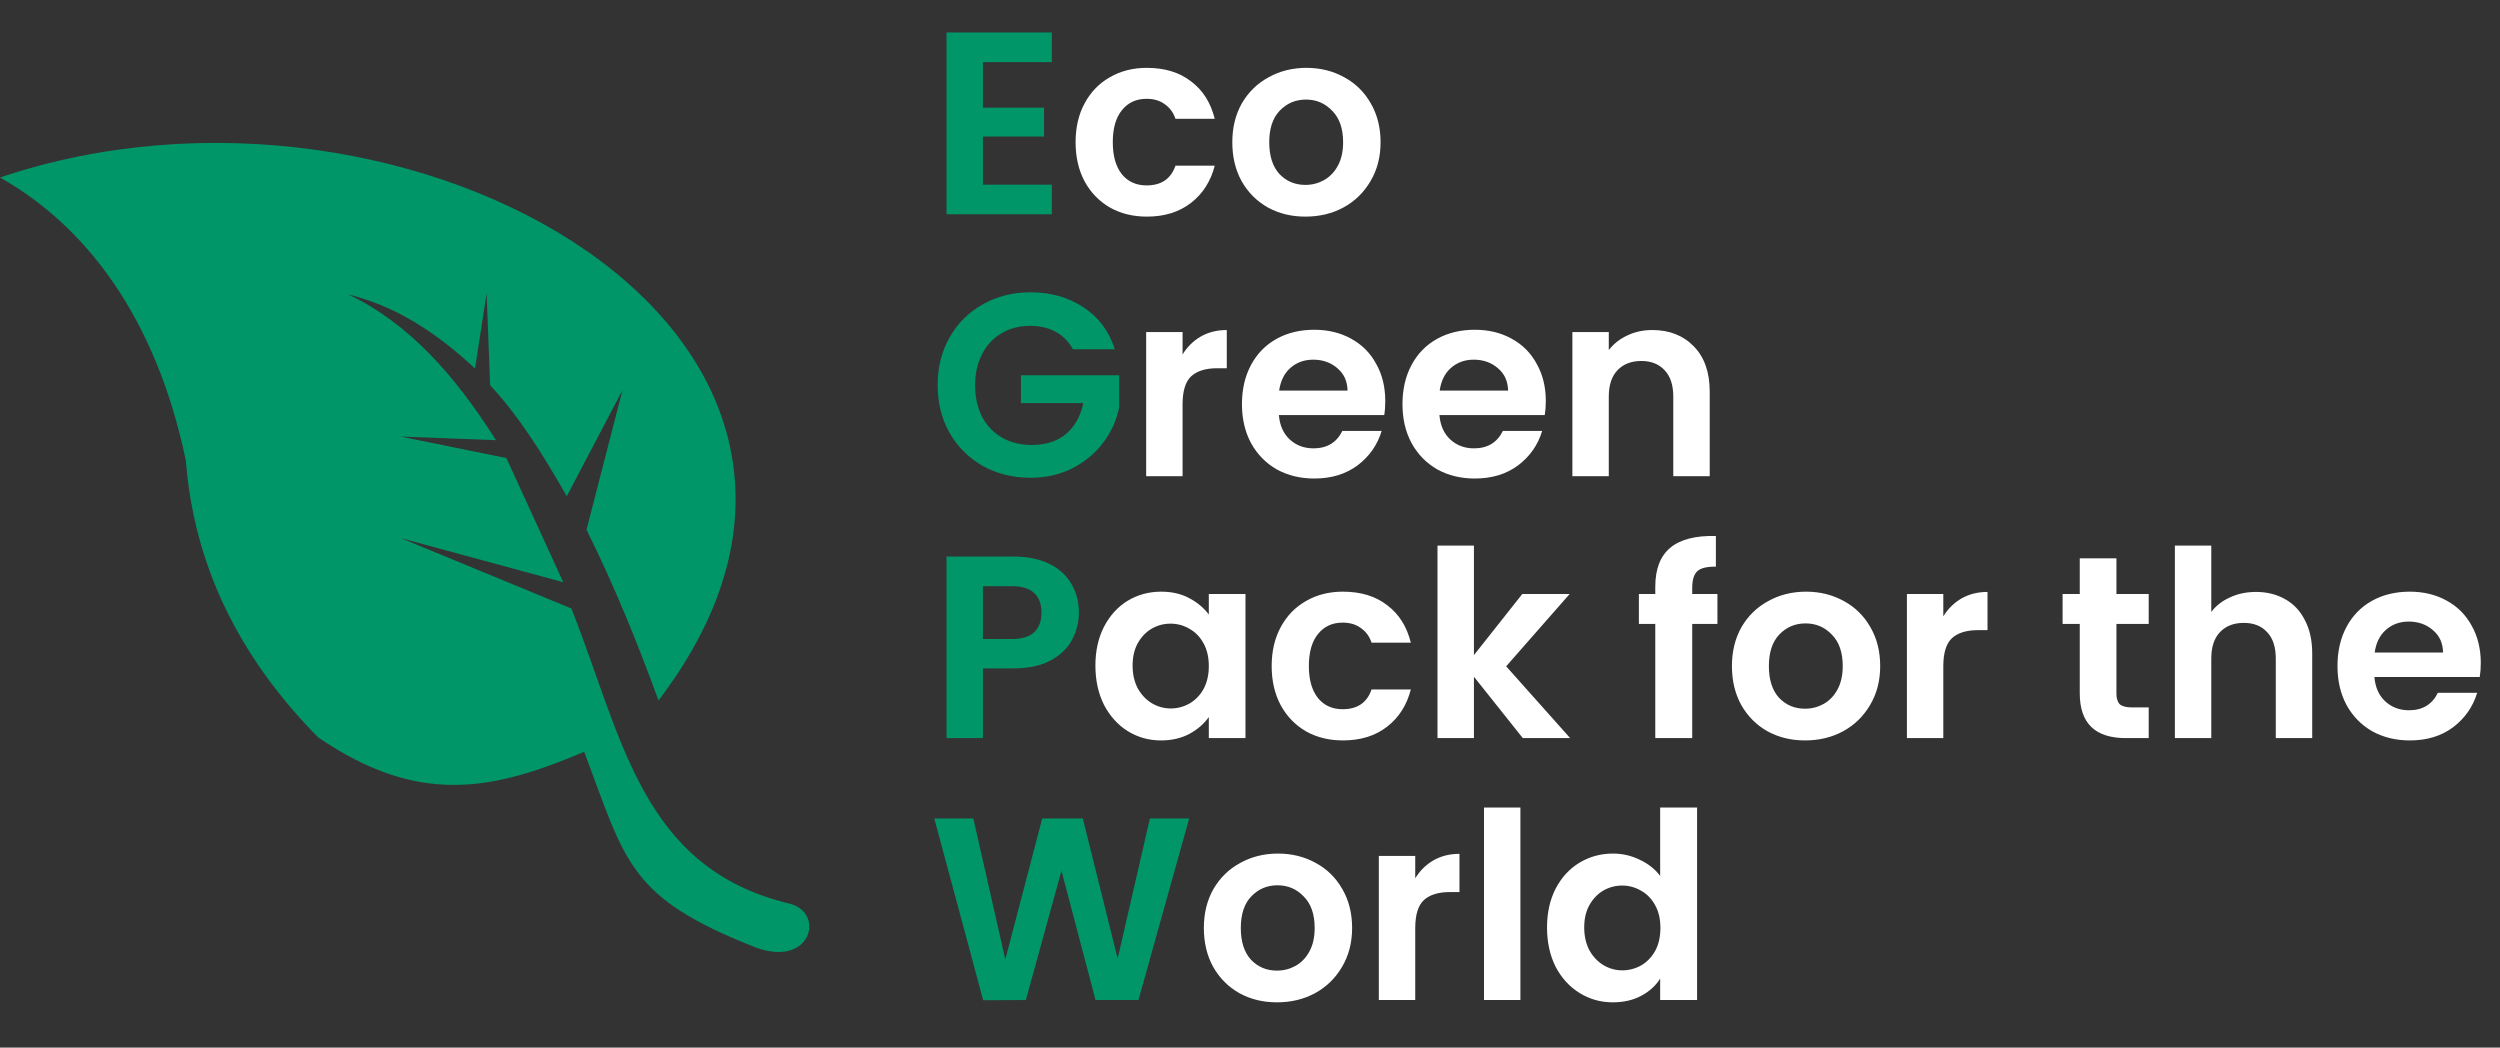
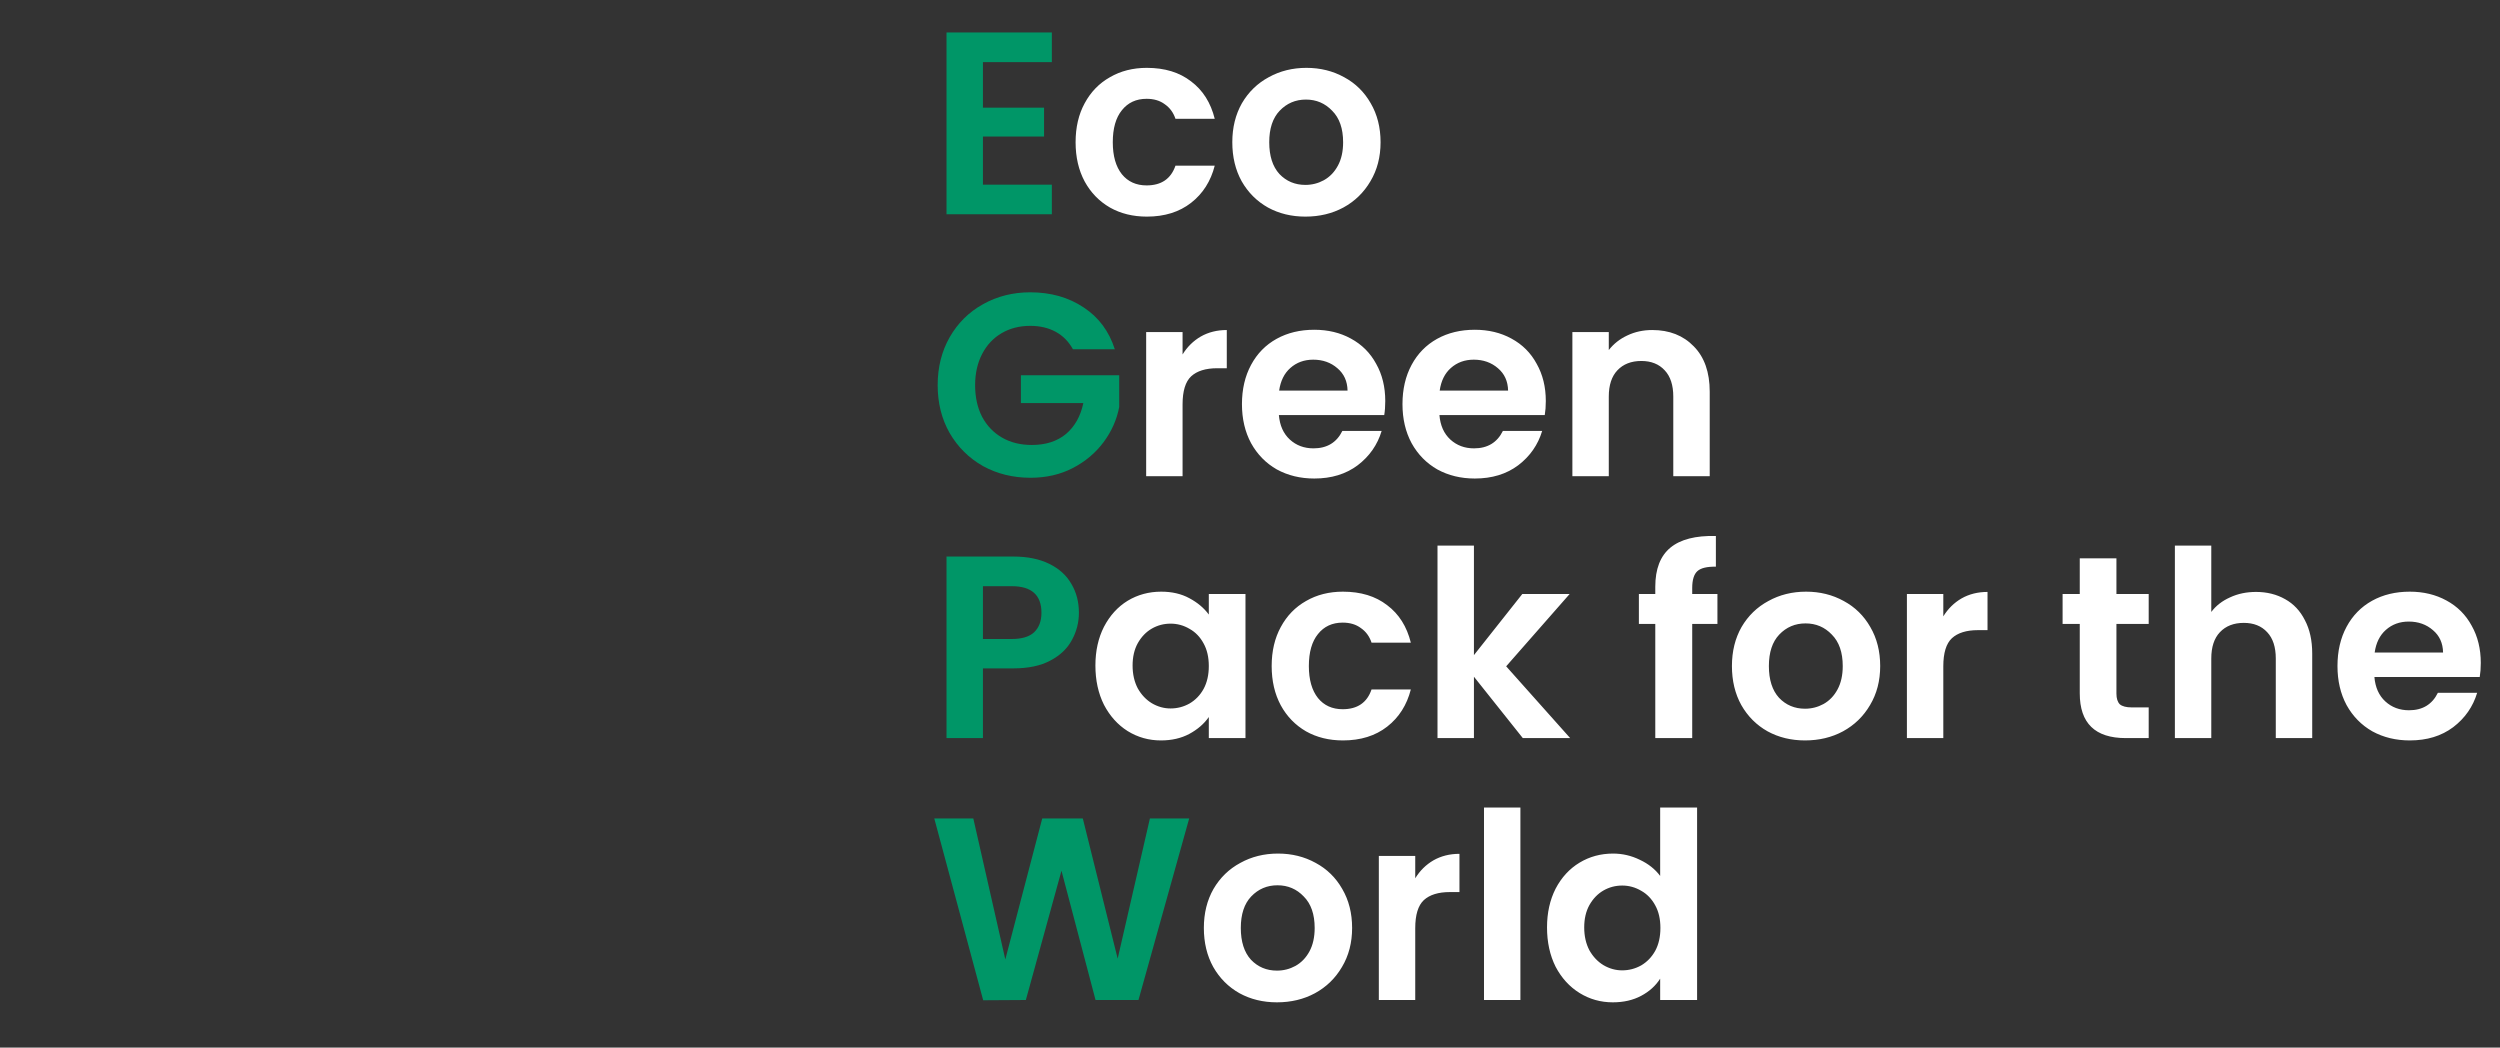
<svg xmlns="http://www.w3.org/2000/svg" width="105" height="44" viewBox="0 0 105 44" fill="none">
  <rect x="0" y="0" width="105" height="44" fill="#333333" stroke="none" />
  <path d="M41.283 2.609V4.521H43.85V5.734H41.283V7.755H44.178V9H39.754V1.364H44.178V2.609H41.283ZM45.063 14.669C44.888 14.349 44.648 14.105 44.342 13.937C44.036 13.77 43.679 13.686 43.271 13.686C42.82 13.686 42.419 13.788 42.07 13.992C41.72 14.196 41.447 14.487 41.25 14.866C41.054 15.244 40.955 15.681 40.955 16.177C40.955 16.686 41.054 17.131 41.25 17.509C41.454 17.888 41.735 18.179 42.092 18.383C42.448 18.587 42.864 18.689 43.337 18.689C43.919 18.689 44.397 18.536 44.768 18.23C45.139 17.917 45.383 17.484 45.5 16.93H42.878V15.761H47.007V17.094C46.905 17.626 46.687 18.117 46.352 18.569C46.017 19.02 45.584 19.385 45.052 19.661C44.528 19.931 43.938 20.066 43.282 20.066C42.547 20.066 41.88 19.902 41.283 19.574C40.693 19.239 40.227 18.776 39.885 18.187C39.55 17.597 39.382 16.927 39.382 16.177C39.382 15.426 39.55 14.756 39.885 14.166C40.227 13.569 40.693 13.107 41.283 12.779C41.88 12.444 42.543 12.277 43.271 12.277C44.131 12.277 44.877 12.488 45.511 12.91C46.144 13.325 46.581 13.912 46.822 14.669H45.063ZM45.314 25.735C45.314 26.142 45.216 26.525 45.019 26.882C44.83 27.238 44.528 27.526 44.112 27.745C43.705 27.963 43.188 28.072 42.561 28.072H41.283V31H39.754V23.375H42.561C43.151 23.375 43.654 23.477 44.069 23.681C44.484 23.885 44.793 24.165 44.997 24.522C45.209 24.879 45.314 25.283 45.314 25.735ZM42.496 26.838C42.918 26.838 43.231 26.743 43.435 26.554C43.639 26.357 43.741 26.084 43.741 25.735C43.741 24.992 43.326 24.62 42.496 24.62H41.283V26.838H42.496ZM49.946 34.375L47.816 42H46.013L44.582 36.571L43.086 42L41.294 42.011L39.24 34.375H40.879L42.223 40.296L43.774 34.375H45.478L46.942 40.263L48.296 34.375H49.946Z" fill="#009667" />
  <path d="M45.175 5.974C45.175 5.348 45.302 4.801 45.557 4.335C45.812 3.862 46.165 3.498 46.617 3.243C47.068 2.981 47.585 2.85 48.168 2.85C48.918 2.85 49.537 3.039 50.025 3.418C50.52 3.789 50.852 4.314 51.019 4.991H49.37C49.282 4.729 49.133 4.525 48.922 4.379C48.718 4.226 48.463 4.15 48.157 4.15C47.72 4.15 47.374 4.31 47.119 4.63C46.864 4.944 46.737 5.391 46.737 5.974C46.737 6.549 46.864 6.997 47.119 7.318C47.374 7.631 47.72 7.787 48.157 7.787C48.776 7.787 49.18 7.511 49.37 6.957H51.019C50.852 7.613 50.52 8.133 50.025 8.519C49.53 8.905 48.911 9.098 48.168 9.098C47.585 9.098 47.068 8.971 46.617 8.716C46.165 8.454 45.812 8.09 45.557 7.624C45.302 7.15 45.175 6.6 45.175 5.974ZM54.827 9.098C54.244 9.098 53.72 8.971 53.254 8.716C52.788 8.454 52.42 8.086 52.15 7.613C51.888 7.139 51.757 6.593 51.757 5.974C51.757 5.355 51.892 4.809 52.161 4.335C52.438 3.862 52.813 3.498 53.286 3.243C53.76 2.981 54.288 2.85 54.87 2.85C55.453 2.85 55.981 2.981 56.455 3.243C56.928 3.498 57.299 3.862 57.569 4.335C57.846 4.809 57.984 5.355 57.984 5.974C57.984 6.593 57.842 7.139 57.558 7.613C57.281 8.086 56.902 8.454 56.422 8.716C55.948 8.971 55.417 9.098 54.827 9.098ZM54.827 7.766C55.103 7.766 55.362 7.7 55.602 7.569C55.85 7.431 56.047 7.227 56.192 6.957C56.338 6.688 56.411 6.36 56.411 5.974C56.411 5.399 56.258 4.958 55.952 4.652C55.653 4.339 55.286 4.182 54.849 4.182C54.412 4.182 54.044 4.339 53.745 4.652C53.454 4.958 53.308 5.399 53.308 5.974C53.308 6.549 53.45 6.994 53.734 7.307C54.026 7.613 54.39 7.766 54.827 7.766ZM49.668 14.887C49.865 14.567 50.12 14.316 50.433 14.134C50.753 13.952 51.117 13.861 51.525 13.861V15.466H51.121C50.641 15.466 50.276 15.579 50.029 15.805C49.788 16.031 49.668 16.424 49.668 16.985V20H48.139V13.948H49.668V14.887ZM58.181 16.843C58.181 17.061 58.167 17.258 58.138 17.433H53.713C53.75 17.87 53.903 18.212 54.172 18.46C54.442 18.707 54.773 18.831 55.166 18.831C55.734 18.831 56.139 18.587 56.379 18.099H58.029C57.854 18.682 57.519 19.163 57.023 19.541C56.528 19.913 55.92 20.098 55.199 20.098C54.617 20.098 54.092 19.971 53.626 19.716C53.167 19.454 52.807 19.086 52.545 18.613C52.29 18.139 52.162 17.593 52.162 16.974C52.162 16.348 52.29 15.798 52.545 15.325C52.8 14.851 53.156 14.487 53.615 14.232C54.074 13.977 54.602 13.85 55.199 13.85C55.775 13.85 56.288 13.973 56.739 14.221C57.198 14.469 57.551 14.822 57.799 15.281C58.054 15.732 58.181 16.253 58.181 16.843ZM56.597 16.406C56.59 16.013 56.448 15.7 56.171 15.466C55.895 15.226 55.556 15.106 55.155 15.106C54.777 15.106 54.456 15.223 54.194 15.456C53.939 15.681 53.783 15.998 53.724 16.406H56.597ZM64.924 16.843C64.924 17.061 64.909 17.258 64.88 17.433H60.456C60.492 17.87 60.645 18.212 60.914 18.46C61.184 18.707 61.515 18.831 61.909 18.831C62.477 18.831 62.881 18.587 63.121 18.099H64.771C64.596 18.682 64.261 19.163 63.766 19.541C63.27 19.913 62.662 20.098 61.941 20.098C61.359 20.098 60.834 19.971 60.368 19.716C59.91 19.454 59.549 19.086 59.287 18.613C59.032 18.139 58.904 17.593 58.904 16.974C58.904 16.348 59.032 15.798 59.287 15.325C59.542 14.851 59.899 14.487 60.357 14.232C60.816 13.977 61.344 13.85 61.941 13.85C62.517 13.85 63.03 13.973 63.482 14.221C63.941 14.469 64.294 14.822 64.541 15.281C64.796 15.732 64.924 16.253 64.924 16.843ZM63.34 16.406C63.332 16.013 63.19 15.7 62.914 15.466C62.637 15.226 62.298 15.106 61.898 15.106C61.519 15.106 61.199 15.223 60.936 15.456C60.681 15.681 60.525 15.998 60.467 16.406H63.34ZM69.394 13.861C70.115 13.861 70.697 14.09 71.141 14.549C71.586 15 71.808 15.634 71.808 16.45V20H70.278V16.657C70.278 16.177 70.158 15.809 69.918 15.554C69.678 15.292 69.35 15.161 68.935 15.161C68.513 15.161 68.177 15.292 67.93 15.554C67.689 15.809 67.569 16.177 67.569 16.657V20H66.04V13.948H67.569V14.702C67.773 14.44 68.032 14.236 68.345 14.09C68.665 13.937 69.015 13.861 69.394 13.861ZM46.007 27.952C46.007 27.34 46.127 26.798 46.367 26.325C46.615 25.851 46.946 25.487 47.361 25.232C47.784 24.977 48.254 24.85 48.77 24.85C49.222 24.85 49.615 24.941 49.95 25.123C50.293 25.305 50.566 25.534 50.77 25.811V24.948H52.31V31H50.77V30.115C50.573 30.399 50.3 30.636 49.95 30.825C49.608 31.007 49.211 31.098 48.76 31.098C48.25 31.098 47.784 30.967 47.361 30.705C46.946 30.443 46.615 30.075 46.367 29.602C46.127 29.121 46.007 28.571 46.007 27.952ZM50.77 27.974C50.77 27.603 50.697 27.286 50.551 27.024C50.406 26.754 50.209 26.55 49.961 26.412C49.714 26.266 49.448 26.193 49.164 26.193C48.88 26.193 48.618 26.263 48.377 26.401C48.137 26.539 47.94 26.743 47.787 27.013C47.642 27.275 47.569 27.588 47.569 27.952C47.569 28.316 47.642 28.637 47.787 28.913C47.94 29.183 48.137 29.39 48.377 29.536C48.625 29.682 48.887 29.755 49.164 29.755C49.448 29.755 49.714 29.686 49.961 29.547C50.209 29.401 50.406 29.198 50.551 28.935C50.697 28.666 50.77 28.345 50.77 27.974ZM53.41 27.974C53.41 27.348 53.538 26.802 53.793 26.335C54.048 25.862 54.401 25.498 54.852 25.243C55.304 24.981 55.821 24.85 56.404 24.85C57.154 24.85 57.773 25.039 58.261 25.418C58.756 25.789 59.087 26.314 59.255 26.991H57.605C57.518 26.729 57.369 26.525 57.157 26.379C56.953 26.226 56.699 26.15 56.393 26.15C55.956 26.15 55.61 26.31 55.355 26.63C55.1 26.944 54.972 27.391 54.972 27.974C54.972 28.549 55.1 28.997 55.355 29.318C55.61 29.631 55.956 29.787 56.393 29.787C57.012 29.787 57.416 29.511 57.605 28.957H59.255C59.087 29.613 58.756 30.133 58.261 30.519C57.766 30.905 57.146 31.098 56.404 31.098C55.821 31.098 55.304 30.971 54.852 30.716C54.401 30.454 54.048 30.09 53.793 29.624C53.538 29.15 53.41 28.6 53.41 27.974ZM63.958 31L61.905 28.422V31H60.375V22.916H61.905V27.515L63.937 24.948H65.925L63.259 27.985L65.947 31H63.958ZM72.132 26.204H71.073V31H69.522V26.204H68.833V24.948H69.522V24.642C69.522 23.899 69.733 23.353 70.155 23.003C70.578 22.654 71.215 22.49 72.067 22.512V23.801C71.695 23.794 71.437 23.856 71.291 23.987C71.146 24.118 71.073 24.355 71.073 24.697V24.948H72.132V26.204ZM75.811 31.098C75.228 31.098 74.704 30.971 74.238 30.716C73.772 30.454 73.404 30.086 73.135 29.613C72.872 29.139 72.741 28.593 72.741 27.974C72.741 27.355 72.876 26.809 73.145 26.335C73.422 25.862 73.797 25.498 74.271 25.243C74.744 24.981 75.272 24.85 75.855 24.85C76.437 24.85 76.965 24.981 77.439 25.243C77.912 25.498 78.283 25.862 78.553 26.335C78.83 26.809 78.968 27.355 78.968 27.974C78.968 28.593 78.826 29.139 78.542 29.613C78.265 30.086 77.886 30.454 77.406 30.716C76.933 30.971 76.401 31.098 75.811 31.098ZM75.811 29.766C76.088 29.766 76.346 29.7 76.587 29.569C76.834 29.431 77.031 29.227 77.176 28.957C77.322 28.688 77.395 28.36 77.395 27.974C77.395 27.399 77.242 26.958 76.936 26.652C76.638 26.339 76.27 26.183 75.833 26.183C75.396 26.183 75.028 26.339 74.729 26.652C74.438 26.958 74.293 27.399 74.293 27.974C74.293 28.549 74.434 28.994 74.719 29.307C75.01 29.613 75.374 29.766 75.811 29.766ZM81.619 25.887C81.816 25.567 82.071 25.316 82.384 25.134C82.704 24.952 83.069 24.861 83.476 24.861V26.466H83.072C82.591 26.466 82.227 26.579 81.98 26.805C81.739 27.031 81.619 27.424 81.619 27.985V31H80.09V24.948H81.619V25.887ZM88.89 26.204V29.132C88.89 29.336 88.938 29.485 89.032 29.58C89.134 29.667 89.302 29.711 89.535 29.711H90.245V31H89.283C87.994 31 87.35 30.374 87.35 29.121V26.204H86.629V24.948H87.35V23.451H88.89V24.948H90.245V26.204H88.89ZM94.753 24.861C95.212 24.861 95.62 24.963 95.977 25.166C96.333 25.363 96.61 25.658 96.807 26.051C97.011 26.437 97.113 26.903 97.113 27.45V31H95.583V27.657C95.583 27.177 95.463 26.809 95.223 26.554C94.983 26.292 94.655 26.161 94.24 26.161C93.817 26.161 93.482 26.292 93.235 26.554C92.994 26.809 92.874 27.177 92.874 27.657V31H91.345V22.916H92.874V25.702C93.071 25.44 93.333 25.236 93.661 25.09C93.988 24.937 94.353 24.861 94.753 24.861ZM104.193 27.843C104.193 28.061 104.178 28.258 104.149 28.433H99.725C99.761 28.87 99.914 29.212 100.184 29.46C100.453 29.707 100.785 29.831 101.178 29.831C101.746 29.831 102.15 29.587 102.39 29.099H104.04C103.865 29.682 103.53 30.163 103.035 30.541C102.54 30.913 101.932 31.098 101.211 31.098C100.628 31.098 100.104 30.971 99.638 30.716C99.179 30.454 98.818 30.086 98.556 29.613C98.301 29.139 98.174 28.593 98.174 27.974C98.174 27.348 98.301 26.798 98.556 26.325C98.811 25.851 99.168 25.487 99.627 25.232C100.085 24.977 100.613 24.85 101.211 24.85C101.786 24.85 102.299 24.974 102.751 25.221C103.21 25.469 103.563 25.822 103.811 26.281C104.066 26.732 104.193 27.253 104.193 27.843ZM102.609 27.406C102.602 27.013 102.46 26.7 102.183 26.466C101.906 26.226 101.568 26.106 101.167 26.106C100.788 26.106 100.468 26.223 100.206 26.456C99.951 26.681 99.794 26.998 99.736 27.406H102.609ZM53.632 42.098C53.049 42.098 52.525 41.971 52.059 41.716C51.593 41.454 51.225 41.086 50.956 40.613C50.693 40.139 50.562 39.593 50.562 38.974C50.562 38.355 50.697 37.809 50.967 37.335C51.243 36.862 51.618 36.498 52.092 36.243C52.565 35.981 53.093 35.85 53.676 35.85C54.258 35.85 54.786 35.981 55.26 36.243C55.733 36.498 56.104 36.862 56.374 37.335C56.651 37.809 56.789 38.355 56.789 38.974C56.789 39.593 56.647 40.139 56.363 40.613C56.086 41.086 55.708 41.454 55.227 41.716C54.754 41.971 54.222 42.098 53.632 42.098ZM53.632 40.766C53.909 40.766 54.167 40.7 54.408 40.569C54.655 40.431 54.852 40.227 54.998 39.957C55.143 39.688 55.216 39.36 55.216 38.974C55.216 38.399 55.063 37.958 54.757 37.652C54.459 37.339 54.091 37.182 53.654 37.182C53.217 37.182 52.849 37.339 52.55 37.652C52.259 37.958 52.114 38.399 52.114 38.974C52.114 39.549 52.255 39.994 52.539 40.307C52.831 40.613 53.195 40.766 53.632 40.766ZM59.44 36.888C59.637 36.567 59.892 36.316 60.205 36.134C60.525 35.952 60.889 35.861 61.297 35.861V37.467H60.893C60.413 37.467 60.048 37.579 59.801 37.805C59.56 38.031 59.44 38.424 59.44 38.985V42H57.911V35.948H59.44V36.888ZM63.857 33.916V42H62.328V33.916H63.857ZM64.975 38.952C64.975 38.34 65.095 37.798 65.335 37.325C65.583 36.851 65.918 36.487 66.34 36.232C66.763 35.977 67.232 35.85 67.749 35.85C68.143 35.85 68.518 35.937 68.874 36.112C69.231 36.279 69.515 36.505 69.727 36.789V33.916H71.278V42H69.727V41.104C69.537 41.403 69.271 41.643 68.929 41.825C68.587 42.007 68.19 42.098 67.738 42.098C67.229 42.098 66.763 41.967 66.34 41.705C65.918 41.443 65.583 41.075 65.335 40.602C65.095 40.121 64.975 39.571 64.975 38.952ZM69.737 38.974C69.737 38.603 69.665 38.286 69.519 38.024C69.373 37.754 69.177 37.55 68.929 37.412C68.681 37.266 68.416 37.193 68.132 37.193C67.848 37.193 67.585 37.263 67.345 37.401C67.105 37.539 66.908 37.743 66.755 38.013C66.61 38.275 66.537 38.588 66.537 38.952C66.537 39.316 66.61 39.637 66.755 39.913C66.908 40.183 67.105 40.391 67.345 40.536C67.593 40.682 67.855 40.755 68.132 40.755C68.416 40.755 68.681 40.685 68.929 40.547C69.177 40.401 69.373 40.197 69.519 39.935C69.665 39.666 69.737 39.345 69.737 38.974Z" fill="white" />
  <g clip-path="url(#clip0_195_422)">
    <path fill-rule="evenodd" clip-rule="evenodd" d="M27.658 29.419C39.267 14.174 17.219 1.638 0 7.455C3.561 9.46 6.536 13.271 7.805 19.339C8.146 23.702 10 27.563 13.366 30.973C17.561 33.831 20.634 33.23 24.536 31.575C26.292 36.238 26.39 37.693 31.755 39.799C34.097 40.651 34.682 38.294 33.121 37.943C26.926 36.439 26.146 30.973 23.999 25.557L16.829 22.599L23.658 24.454L21.268 19.239L16.829 18.336L20.829 18.487C19.121 15.779 17.17 13.572 14.634 12.369C16.682 12.87 18.39 14.024 19.951 15.478L20.438 12.319L20.585 16.18C21.756 17.434 22.78 19.038 23.804 20.843L26.146 16.381L24.633 22.248C25.804 24.604 26.78 27.012 27.658 29.419Z" fill="#009667" />
  </g>
  <defs>
    <clipPath id="clip0_195_422">
-       <rect width="33.999" height="33.999" fill="white" transform="translate(0 6)" />
-     </clipPath>
+       </clipPath>
  </defs>
</svg>